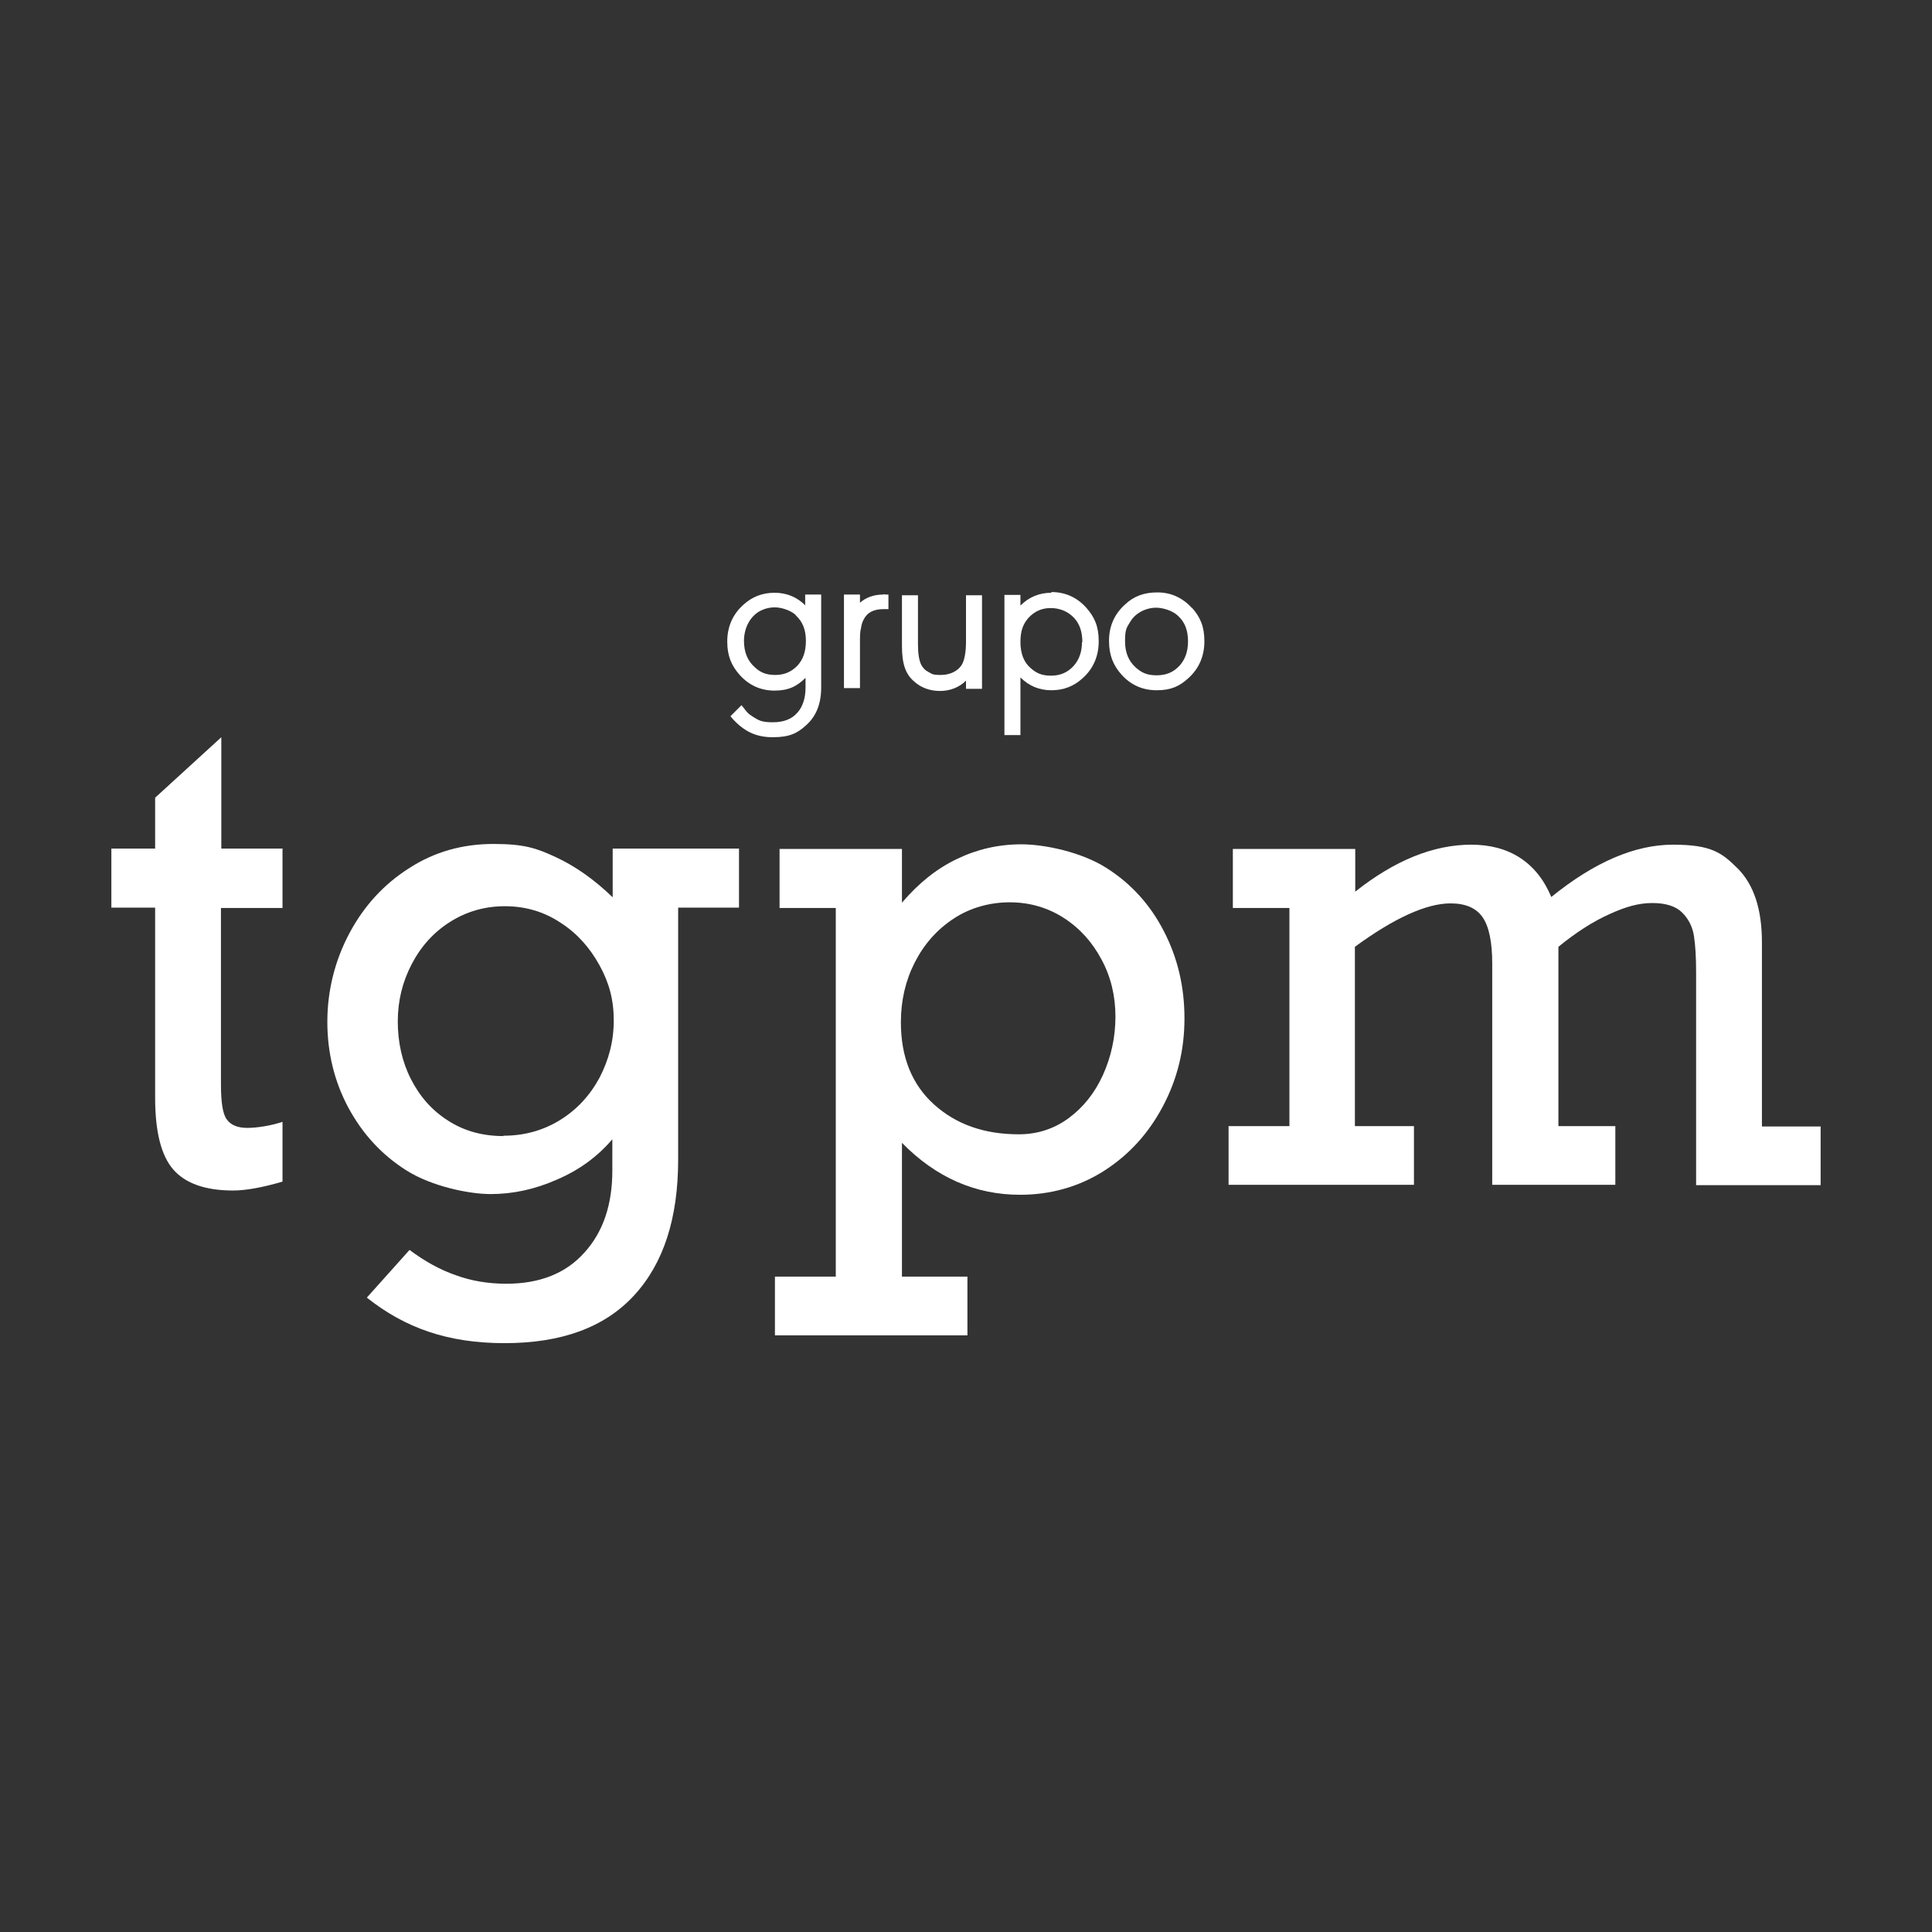
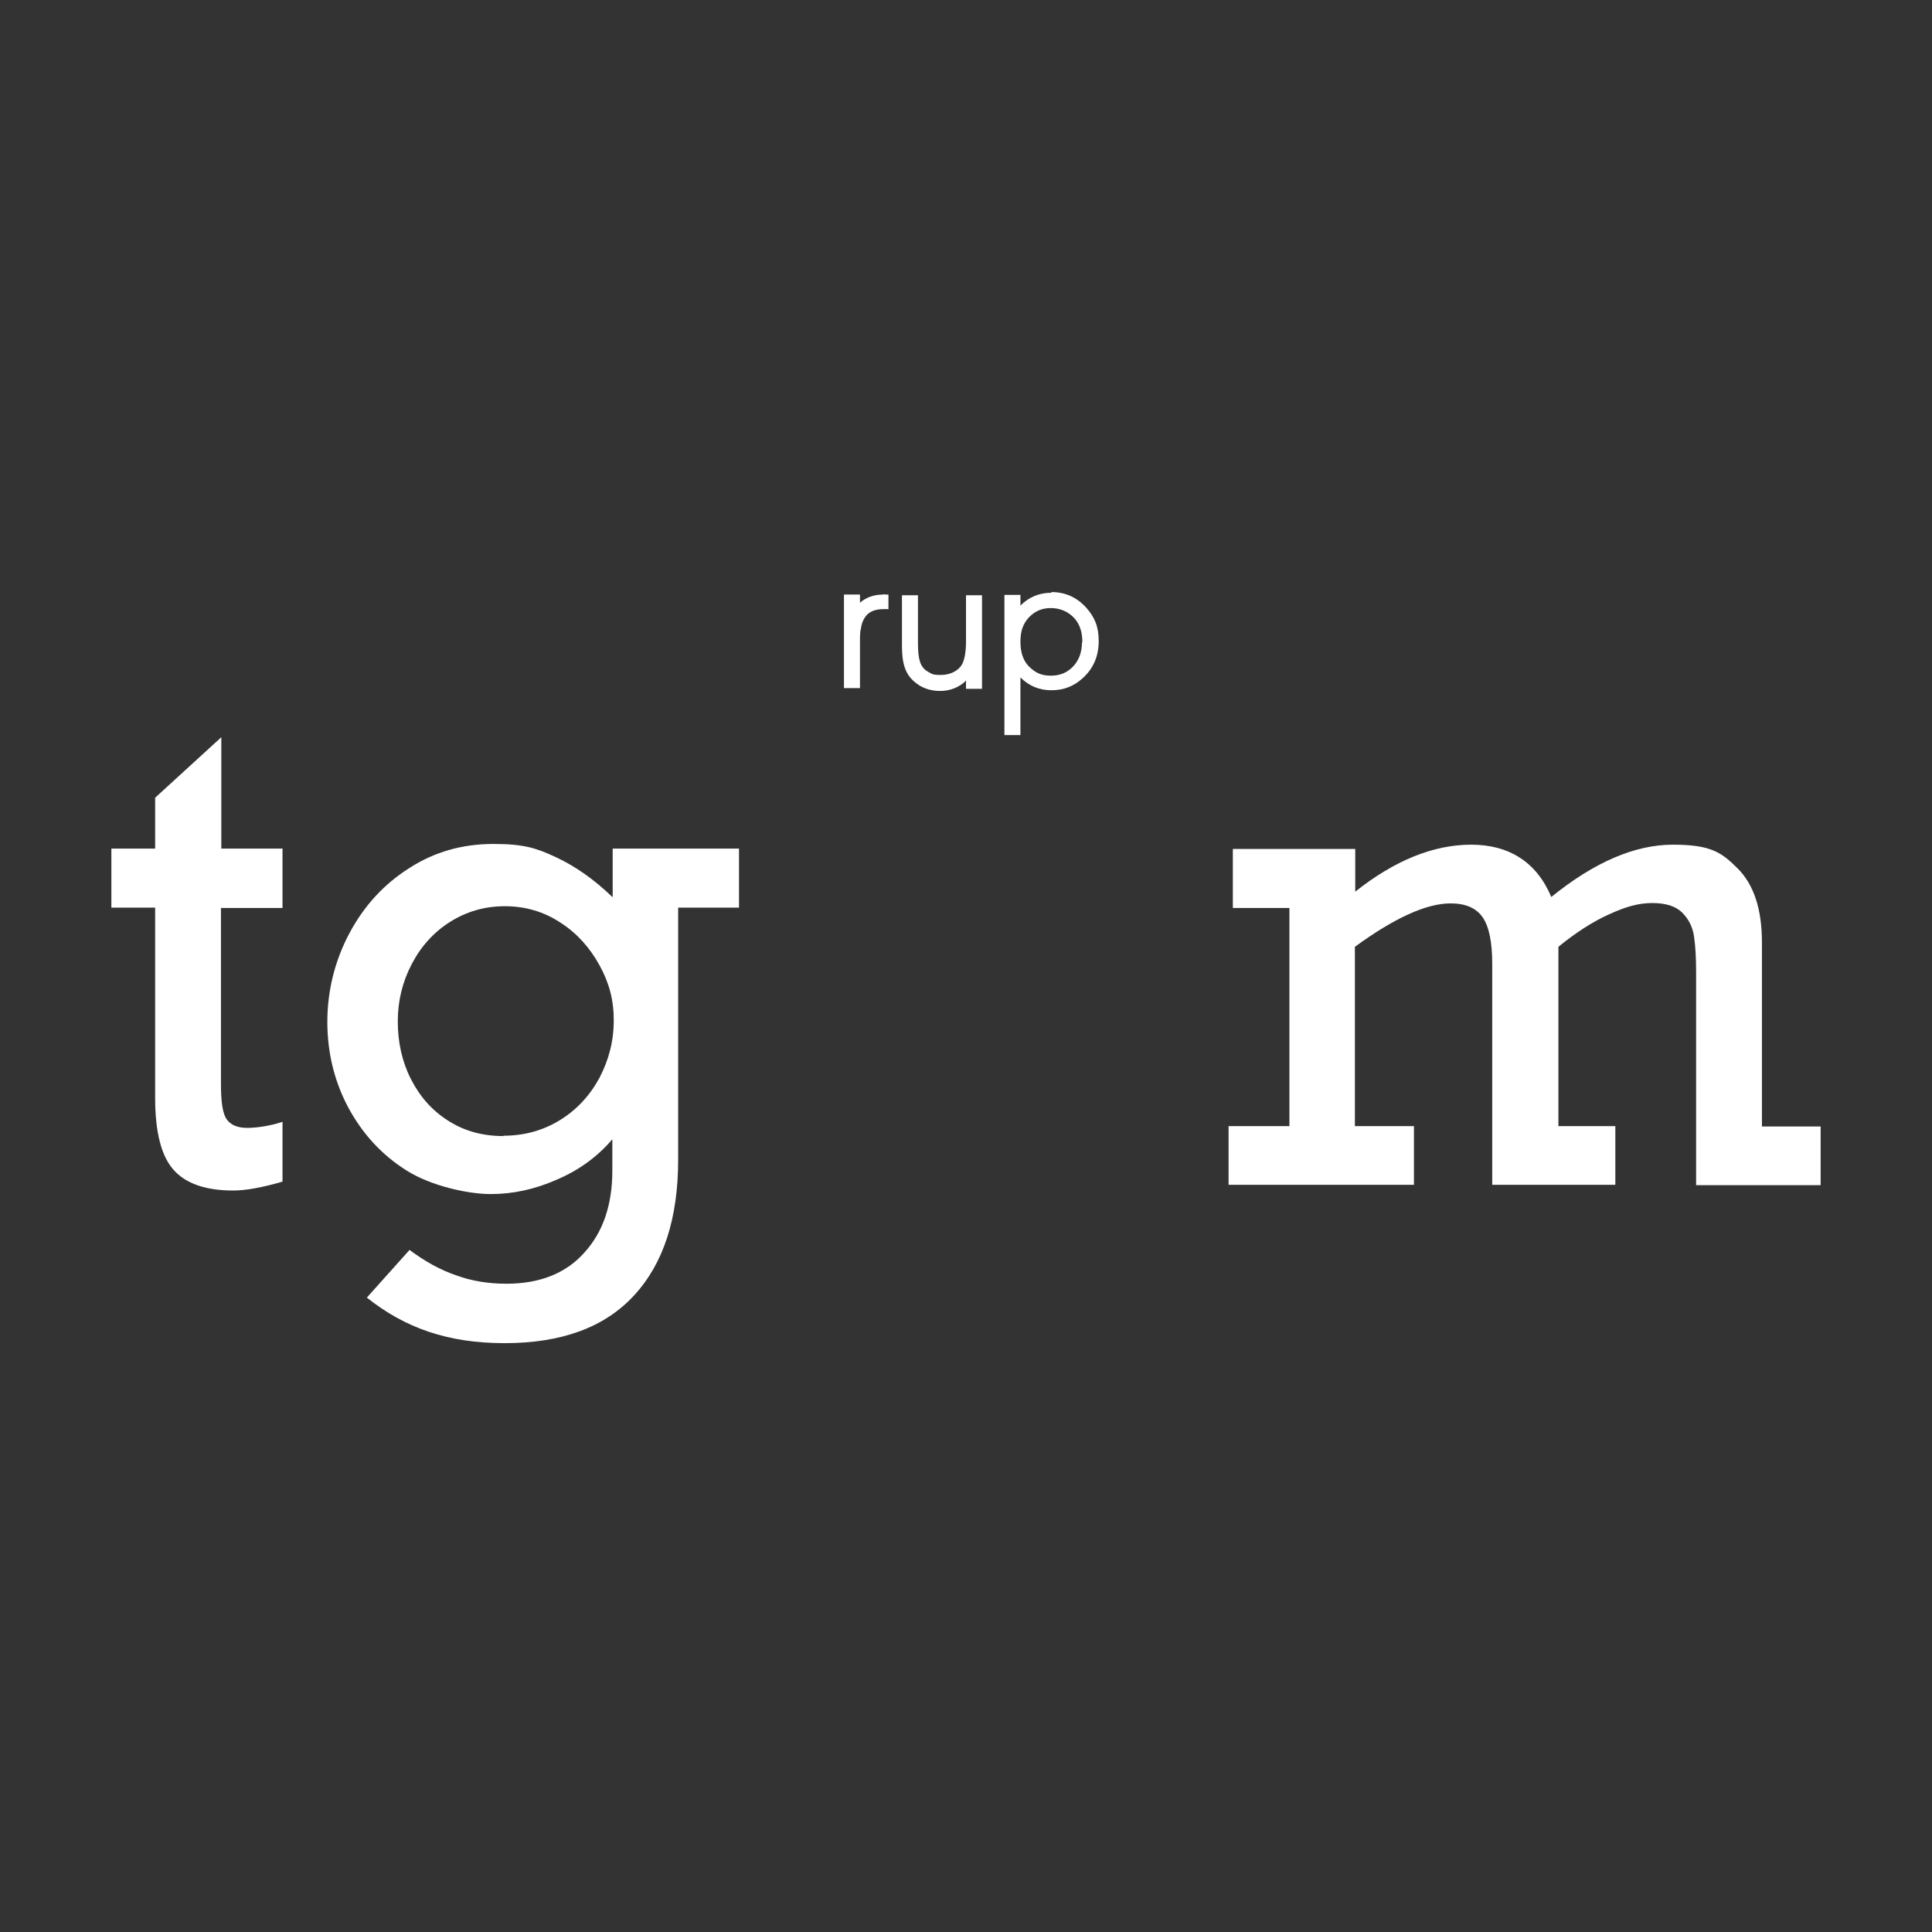
<svg xmlns="http://www.w3.org/2000/svg" viewBox="0 0 543 543">
  <rect x="0" y="0" width="543" height="543" fill="#333333" stroke="none" />
  <defs>
    <style>      .cls-1 {        fill: #fff;      }    </style>
  </defs>
  <g>
    <g id="Camada_1">
-       <path class="cls-1" d="M79.4,238.6v16.6h-17.3v49.5c0,5.1.5,8.5,1.7,10,1.1,1.5,3,2.3,5.7,2.3s6.6-.6,9.9-1.7v16.8c-5.8,1.7-10.4,2.5-13.9,2.5-7.8,0-13.4-2-16.8-5.9-3.4-3.9-5.1-10.6-5.1-20.2v-53.4h-12.3v-16.6h12.3v-14.3l18.6-17v31.3h17.3,0Z" />
+       <path class="cls-1" d="M79.4,238.6v16.6h-17.3v49.5c0,5.1.5,8.5,1.7,10,1.1,1.5,3,2.3,5.7,2.3s6.6-.6,9.9-1.7v16.8c-5.8,1.7-10.4,2.5-13.9,2.5-7.8,0-13.4-2-16.8-5.9-3.4-3.9-5.1-10.6-5.1-20.2v-53.4h-12.3v-16.6h12.3v-14.3l18.6-17v31.3h17.3,0" />
      <path class="cls-1" d="M172.2,252.2v-13.7h35.5v16.6h-17.1v70.8c0,16.5-4.1,29.2-12.4,38.2s-20.4,13.4-36.4,13.4-28-4.3-38.7-12.8l12-13.4c4.3,3.2,8.6,5.6,13,7.1,4.3,1.6,9.1,2.4,14.2,2.4,9.4,0,16.7-2.9,21.9-8.7,5.3-5.8,7.9-13.5,7.9-23.1v-8.8c-4.1,4.8-9.2,8.6-15.5,11.3-6.3,2.8-12.5,4.1-18.7,4.1s-16.6-2.2-23.6-6.6-12.4-10.3-16.4-17.7c-3.9-7.3-5.9-15.4-5.9-24.1s2.1-17.2,6.2-24.9c4.1-7.7,9.7-13.8,16.8-18.3,7.1-4.6,15-6.8,23.7-6.8s12.1,1.2,17.5,3.7,10.7,6.2,15.9,11.2h.1ZM141.5,319.2c5.9,0,11.2-1.5,15.9-4.4s8.4-6.9,11.1-11.9c2.6-5,4-10.3,4-16.1s-1.3-10.6-4-15.5-6.3-9-11-12c-4.7-3.1-9.9-4.6-15.6-4.6s-10.8,1.5-15.4,4.4-8.2,6.9-10.8,11.9c-2.6,5-3.9,10.3-3.9,16.1s1.2,11.3,3.7,16.2,5.9,8.8,10.5,11.7c4.5,2.9,9.7,4.3,15.5,4.3h0Z" />
-       <path class="cls-1" d="M332.9,286.3c0,8.8-2,17-6.1,24.7s-9.6,13.7-16.7,18.2c-7,4.4-14.9,6.6-23.4,6.6-12.6,0-23.7-4.9-33.2-14.6v37.6h18.4v16.5h-54.1v-16.5h17.1v-103.6h-15.8v-16.6h34.4v15.1c4.7-5.5,9.8-9.6,15.5-12.3,5.6-2.7,11.6-4.1,18.1-4.1s16.9,2.2,23.8,6.6c7,4.4,12.4,10.4,16.2,17.8,3.9,7.5,5.8,15.7,5.8,24.5h0ZM286.4,318.8c5.1,0,9.8-1.5,13.9-4.5s7.4-7.1,9.7-12.2,3.5-10.6,3.5-16.4-1.3-11.2-3.9-16c-2.6-4.9-6.1-8.8-10.6-11.7-4.5-2.9-9.6-4.4-15.2-4.4s-11.1,1.5-15.8,4.6-8.3,7.2-10.9,12.3c-2.6,5.1-3.9,10.7-3.9,16.8,0,9.8,3.1,17.5,9.3,23.1,6.2,5.6,14.1,8.4,23.8,8.4h.1Z" />
      <path class="cls-1" d="M362.4,316.5v-61.3h-15.9v-16.6h34.4v12c11.1-8.8,22-13.2,32.6-13.2s18.4,4.9,22.5,14.7c12.1-9.8,23.5-14.7,34.2-14.7s13.7,2.2,18.2,6.7,6.8,11.4,6.8,20.7v51.8h16.5v16.5h-35v-59.9c0-4.1-.2-7.5-.6-10.1s-1.5-4.8-3.3-6.6c-1.8-1.8-4.6-2.7-8.4-2.7s-7.4,1-12,3.1c-4.5,2-9.4,5.1-14.4,9.2v50.4h16v16.5h-34.6v-62.2c0-6-.9-10.4-2.7-13-1.8-2.6-4.8-3.9-9-3.9-6.8,0-15.8,4.1-26.9,12.2v50.4h16.6v16.5h-52.1v-16.5h17.1Z" />
-       <path class="cls-1" d="M226.4,170.2c-2.4-2.4-5.3-3.6-8.7-3.6s-6.3,1.1-8.8,3.4c-3,2.7-4.5,6.2-4.5,10.3s1.2,6.8,3.5,9.4c2.6,2.9,5.9,4.4,9.8,4.4s6.3-1.2,8.7-3.6v2.8c0,2.9-.8,5.3-2.2,6.9-1.6,1.9-3.9,2.8-7,2.8s-3.9-.5-5.5-1.5-1.8-1.4-2.8-2.7l-.5-.6-3.1,3.1.4.5c3.4,3.8,6.8,5.4,11.5,5.4s6.9-1.1,9.4-3.4c2.8-2.5,4.2-6,4.2-10.6v-26.1h-4.5v3h.1ZM223.6,172.9c2,1.8,2.9,4.1,2.9,7.2s-.8,5.2-2.3,6.9c-1.7,1.8-3.7,2.7-6.3,2.7s-4.2-.7-5.8-2.2c-2-1.8-3-4.2-3-7.4s1.4-6.5,4.2-8.2h0c1.4-.8,2.9-1.2,4.5-1.2s4.2.7,5.8,2.1h0Z" />
      <path class="cls-1" d="M248.3,167.1c-2.7,0-4.9.8-6.6,2.3v-2.3h-4.5v26.3h4.5v-12.8c0-1.8,0-3.1.3-4.1.1-.9.4-1.8.8-2.5,1-1.9,2.8-2.8,5.5-2.8s.3,0,.7,0h.7v-4.1h-.8c-.2,0-.4-.1-.7-.1h.1Z" />
      <path class="cls-1" d="M271.5,180.3c0,2.9-.4,5.1-1.1,6.4-1,1.8-3.3,3-5.9,3s-2.5-.3-3.5-.8-1.5-1.1-2-1.9c-.7-1.3-1-3.3-1-6v-13.7h-4.5v14.2c0,5.1,1,8,3.5,10.1,1.9,1.7,4.4,2.6,7.2,2.6s5.4-1,7.3-2.9v2.3h4.5v-26.3h-4.5v13.1h0Z" />
      <path class="cls-1" d="M295.5,166.6c-3.4,0-6.3,1.2-8.7,3.6v-3h-4.5v39.4h4.5v-16.2c2.4,2.4,5.3,3.6,8.7,3.6s6.3-1.1,8.8-3.4c3-2.7,4.5-6.2,4.5-10.4s-1.2-6.8-3.5-9.4c-2.6-2.9-5.9-4.4-9.8-4.4h0v.2ZM304.1,180.4c0,2.8-.8,5-2.3,6.7-1.7,1.9-3.8,2.8-6.4,2.8s-4.1-.7-5.7-2.1c-2-1.7-2.9-4.2-2.9-7.4s.8-5.1,2.3-6.8h0c1.7-1.8,3.7-2.7,6.2-2.7s4.9.9,6.7,2.9c1.5,1.7,2.2,3.9,2.2,6.7h-.1Z" />
-       <path class="cls-1" d="M335,170.9h0c-2.6-2.9-5.9-4.4-9.7-4.4s-6.7,1.1-9.1,3.4c-3,2.7-4.5,6.1-4.5,10.2s1.2,6.9,3.5,9.5c2.6,2.9,5.9,4.4,9.9,4.4s6.4-1.1,8.9-3.4c3-2.7,4.5-6.2,4.5-10.4s-1.2-6.8-3.5-9.4h0ZM333.9,180.2c0,2.9-.8,5.1-2.3,6.8-1.7,1.9-3.8,2.8-6.5,2.8s-4.2-.7-5.9-2.2c-2-1.8-3-4.2-3-7.4s.4-3.7,1.3-5.2c.7-1.2,1.6-2.2,3-3s2.9-1.2,4.5-1.2,4.4.7,6,2.2c2,1.8,2.9,4.1,2.9,7.3h0Z" />
    </g>
  </g>
</svg>